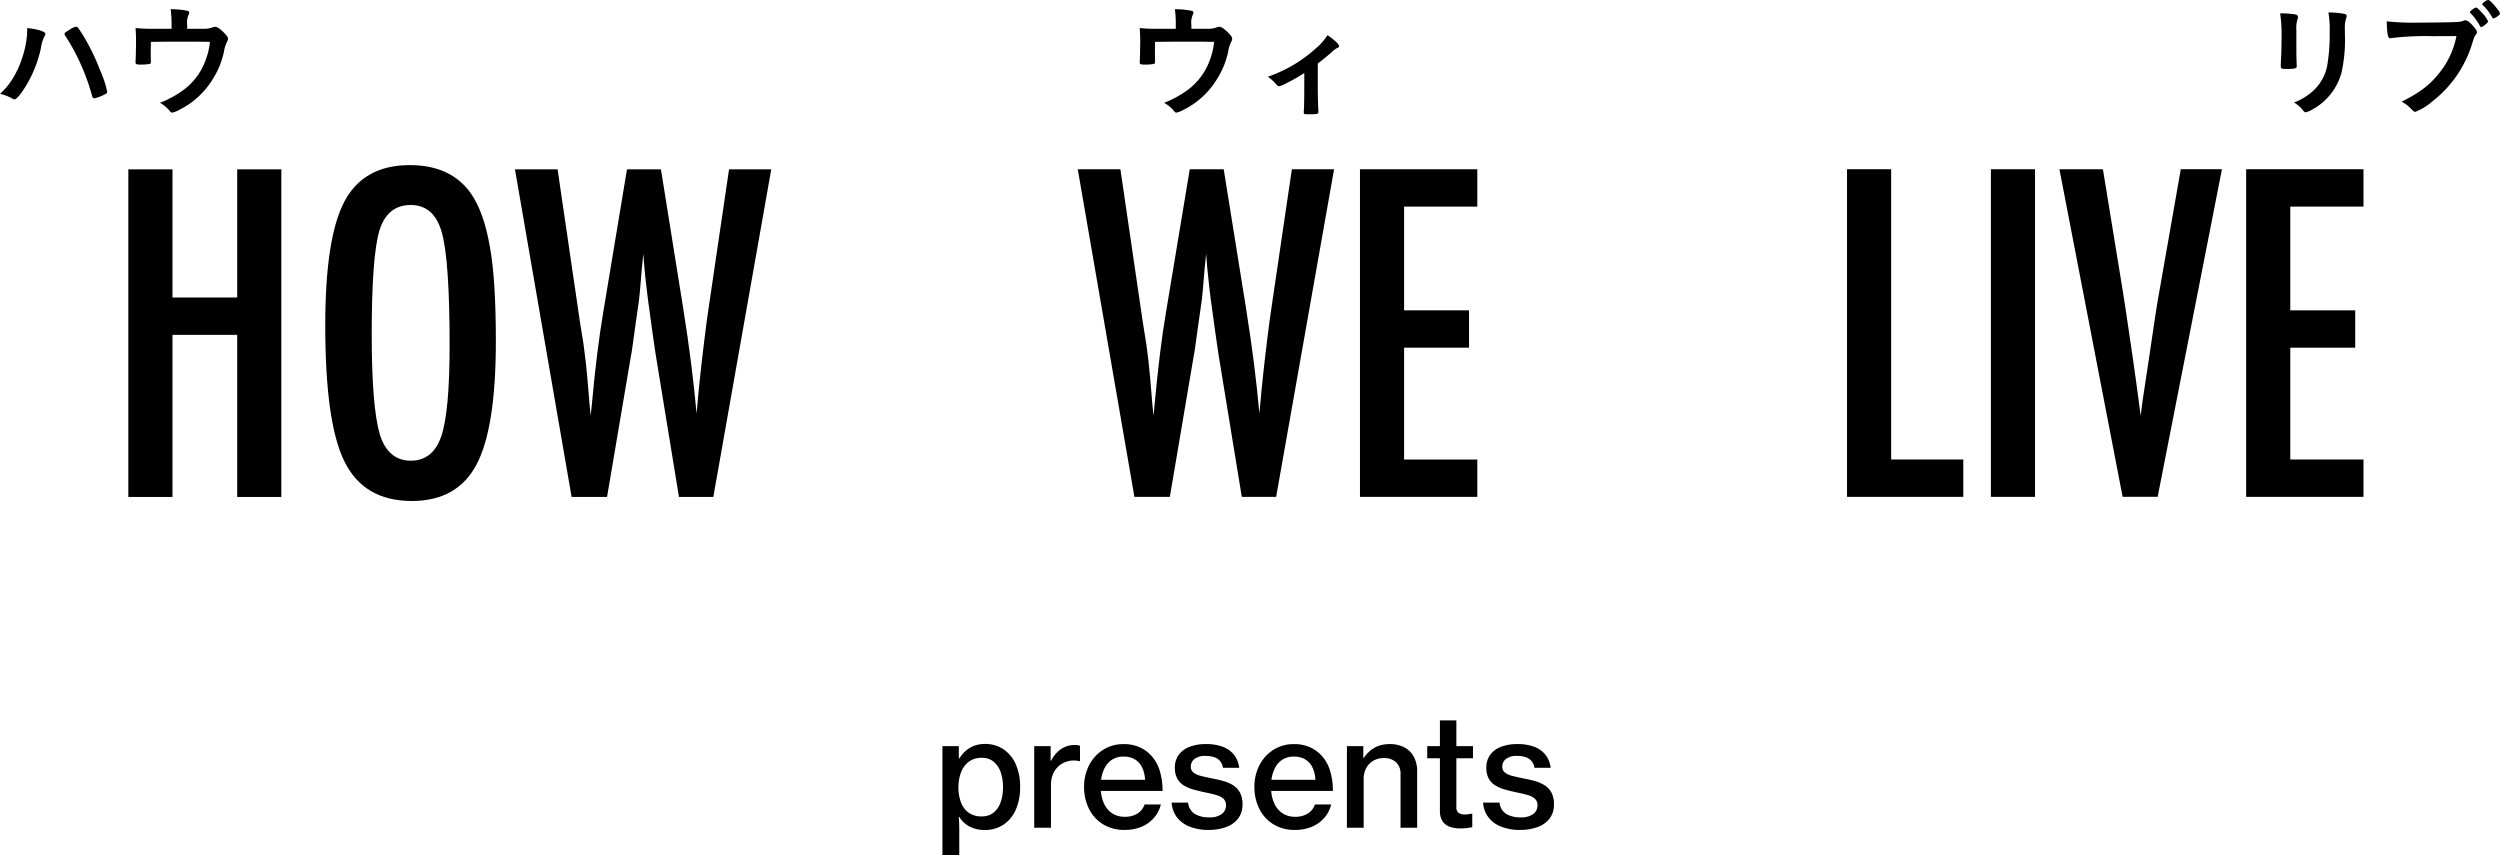
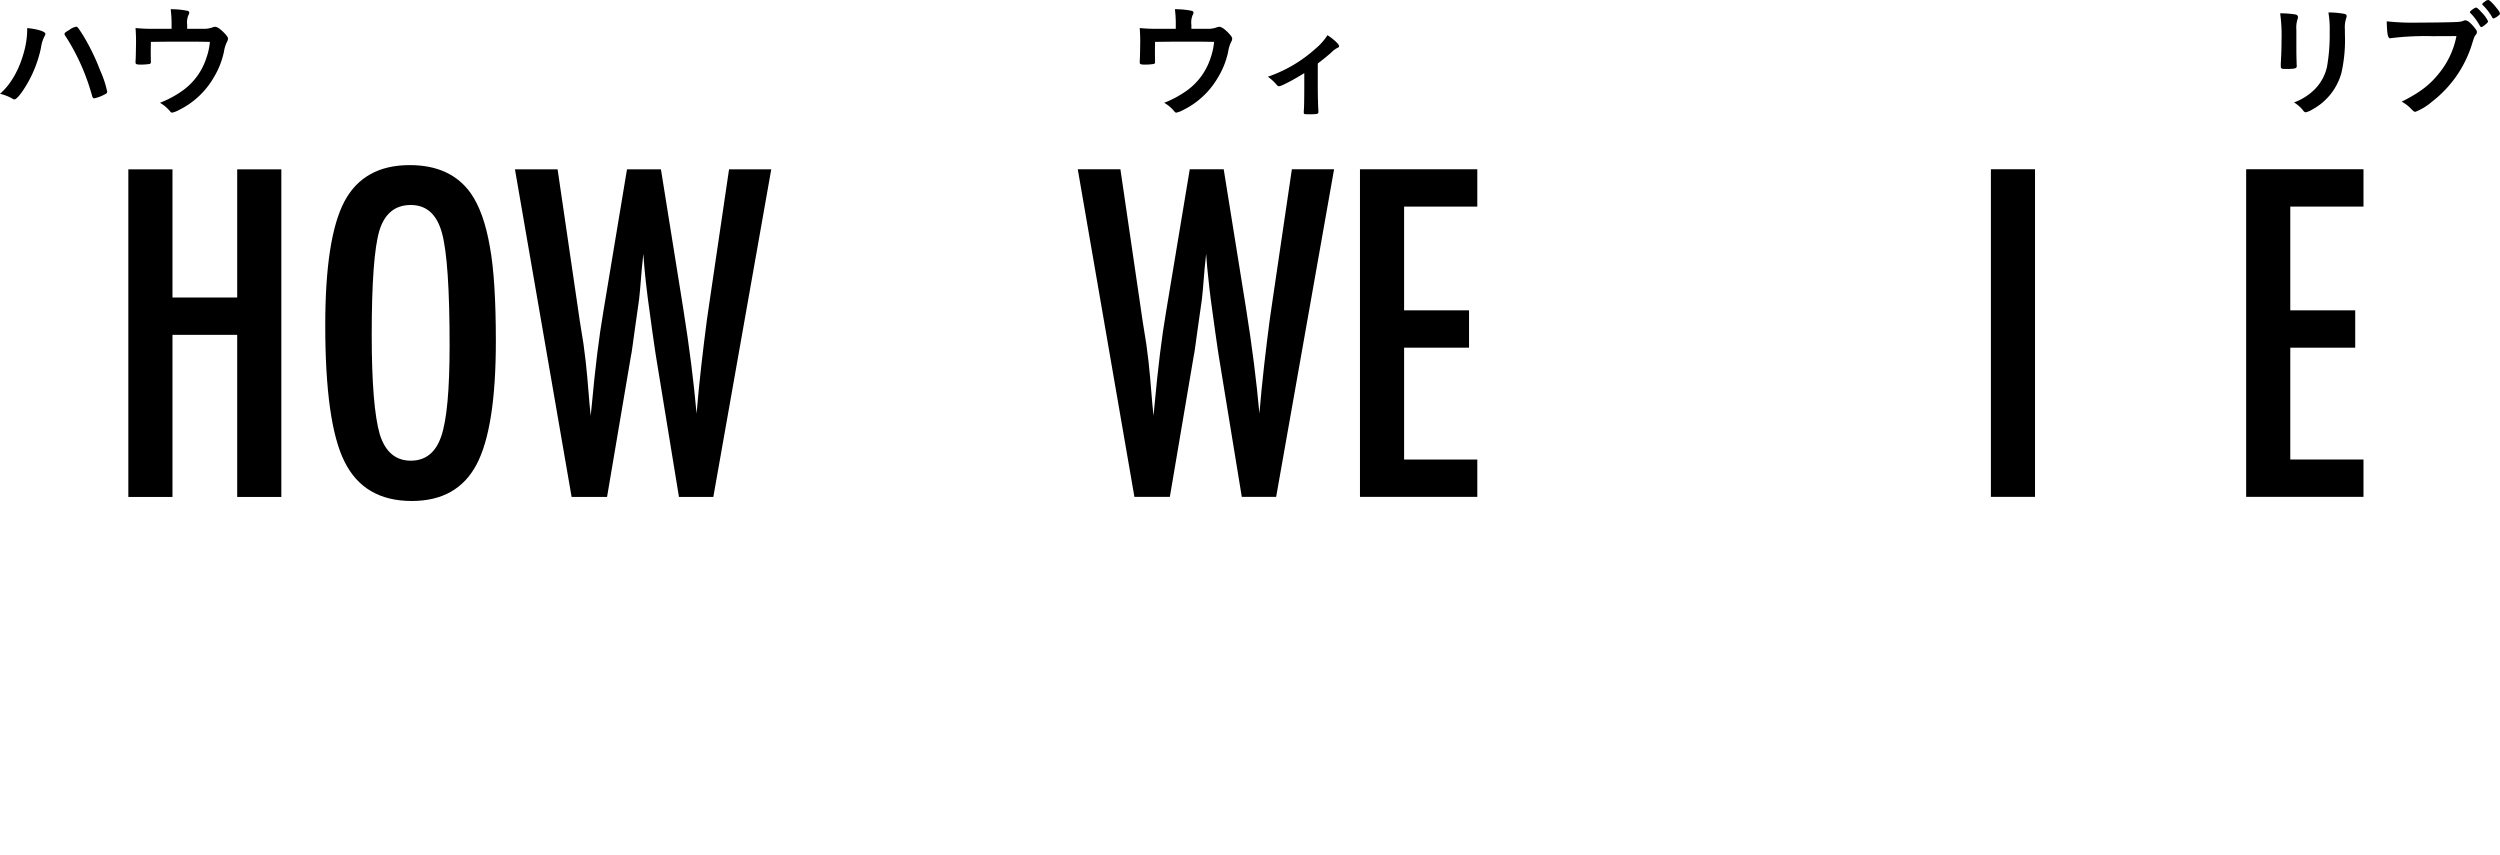
<svg xmlns="http://www.w3.org/2000/svg" width="592.182" height="202.576" viewBox="0 0 592.182 202.576">
  <defs>
    <clipPath id="a">
      <rect width="592.182" height="118.672" fill="none" />
    </clipPath>
  </defs>
  <g transform="translate(-663.909 -63.899)">
    <g transform="translate(663.909 63.899)">
      <path d="M56.186,40.114V70.472H40.856V40.114H30.4v77.6H40.856v-38.4h15.33v38.4H66.641v-77.6Z" />
      <g clip-path="url(#a)">
        <path d="M117.455,80.826q0,20.556-4.573,29.2t-15.331,8.645q-11.309,0-15.933-9.3-4.573-9.1-4.574-32.318,0-20.708,4.524-29.3,4.573-8.643,15.481-8.644,9.75,0,14.475,6.685,3.115,4.473,4.524,12.715,1.406,7.641,1.407,22.317M106.5,81.931q0-20.154-1.809-26.739-1.811-6.635-7.389-6.634T89.862,54.64q-1.811,6.131-1.811,24.627,0,17.039,1.911,23.623,1.959,6.232,7.338,6.232,5.277,0,7.238-5.83,1.96-5.779,1.96-21.361" />
        <path d="M121.979,40.113h10.1l5.277,36.037.855,5.328q.6,4.323.9,7.891l.553,6.584q.049.252.1.9c.034.435.083.989.151,1.658L140.174,96q.6-6.583,1.281-12.112t1.483-10.2l5.579-33.574h8.042l5.227,32.62q1.157,7.237,1.935,13.419T165,97.964q.5-5.931,1.13-11.46t1.332-10.856l.755-5.177,4.473-30.358h10l-13.722,77.6h-8.142l-5.478-33.524q-.051-.2-.252-1.659t-.6-4.171l-1.056-7.74q-.1-.906-.326-2.715t-.478-4.574l-.251-3.216q-.1,1.156-.2,2.01c-.067.571-.118,1.039-.15,1.408q-.253,3.317-.428,5.151t-.226,2.237l-1.056,7.439q-.353,2.563-.553,4.021t-.3,1.809l-5.68,33.524H135.4Z" />
        <path d="M255.292,40.089h10.1l5.277,36.037.854,5.328q.6,4.323.9,7.89l.553,6.585q.049.252.1.9c.033.436.082.99.151,1.659l.251-2.513q.6-6.583,1.281-12.113t1.483-10.2l5.58-33.574h8.04L295.1,72.708q1.156,7.237,1.935,13.42t1.282,11.812q.5-5.931,1.131-11.461t1.332-10.855l.755-5.177,4.473-30.358h10l-13.722,77.6h-8.141l-5.478-33.525c-.034-.132-.119-.686-.253-1.658s-.335-2.363-.6-4.172L286.755,70.6q-.1-.906-.325-2.715t-.478-4.574l-.253-3.216c-.066.771-.134,1.44-.2,2.01s-.118,1.039-.151,1.407q-.254,3.318-.427,5.152c-.12,1.223-.194,1.969-.227,2.237l-1.056,7.438q-.353,2.563-.553,4.021t-.3,1.809l-5.68,33.525h-8.394Z" />
        <path d="M322.14,40.089h27.794v8.846h-17.34V73.512h15.38v8.846h-15.38v26.488h17.34v8.846H322.14Z" />
-         <path d="M437.51,40.088h10.453v68.757h17.089v8.846H437.51Z" />
        <rect width="10.453" height="77.603" transform="translate(471.588 40.089)" />
-         <path d="M487.822,40.088h10.3L502.8,68.737l.8,5.177,1.659,11.258q.4,2.865.728,5.227t.578,4.273l.505,3.819q.148-1.155.25-2.06c.068-.6.133-1.106.2-1.508l1.357-9,1.76-11.811q.248-1.608.476-2.966t.428-2.412l5.026-28.649h9.751l-15.228,77.6h-8.3Z" />
        <path d="M532.053,40.088h27.793v8.846h-17.34V73.512h15.38v8.846h-15.38v26.487h17.34v8.846H532.053Z" />
        <path d="M10.758,8.037a1.223,1.223,0,0,1-.207.531,8.316,8.316,0,0,0-.828,2.662A28.637,28.637,0,0,1,5.232,21.751c-.858,1.181-1.479,1.8-1.832,1.8a.971.971,0,0,1-.444-.179A10.855,10.855,0,0,0,0,22.221c2.721-2.36,4.788-6.147,5.881-10.694a20.184,20.184,0,0,0,.562-4.374V6.647c2.57.266,4.315.828,4.315,1.39M21.841,22.814A51.038,51.038,0,0,0,15.663,8.778c-.355-.506-.383-.593-.383-.741,0-.235.266-.445,1.122-.945a3.991,3.991,0,0,1,1.627-.767c.325,0,.414.118,1.536,1.86A50.667,50.667,0,0,1,23.732,16.7a23.765,23.765,0,0,1,1.655,4.992c0,.358-.148.475-.886.828a9.128,9.128,0,0,1-2.157.771c-.237,0-.414-.179-.5-.475" />
        <path d="M40.64,5.937a28.014,28.014,0,0,0-.207-3.75,19.02,19.02,0,0,1,4.019.383.469.469,0,0,1,.386.444,1,1,0,0,1-.179.5,4.547,4.547,0,0,0-.325,2.366v.945h3.784a5.909,5.909,0,0,0,2.1-.3,2.367,2.367,0,0,1,.739-.179c.531,0,1.39.623,2.366,1.686.5.562.679.828.679,1.124a1.669,1.669,0,0,1-.237.767,7.657,7.657,0,0,0-.708,2.279,19.3,19.3,0,0,1-2.425,6.146,19.4,19.4,0,0,1-8.244,7.711,5.884,5.884,0,0,1-1.6.623c-.207,0-.324-.092-.562-.383a8.619,8.619,0,0,0-2.335-1.952,24.5,24.5,0,0,0,5-2.631,15.217,15.217,0,0,0,5.97-7.92,15.448,15.448,0,0,0,.856-3.873c-2.687-.057-3.781-.057-6.147-.057-2.511,0-4.167,0-7.83.057-.031,1.834-.031,1.834-.031,2.13,0,.736,0,1.36.031,2.484v.143a.426.426,0,0,1-.325.475,13.639,13.639,0,0,1-1.98.148c-1.124,0-1.331-.087-1.331-.562,0-.148,0-.383.031-.741s.087-3.515.087-4.226c0-.945-.028-1.8-.118-3.132a38.332,38.332,0,0,0,4.374.179H40.64Z" />
        <path d="M278.511,5.937a28.013,28.013,0,0,0-.207-3.75,19.02,19.02,0,0,1,4.019.383.469.469,0,0,1,.386.444,1,1,0,0,1-.179.5,4.547,4.547,0,0,0-.325,2.366v.945h3.784a5.909,5.909,0,0,0,2.1-.3,2.367,2.367,0,0,1,.739-.179c.531,0,1.39.623,2.366,1.686.5.562.679.828.679,1.124a1.669,1.669,0,0,1-.237.767,7.658,7.658,0,0,0-.708,2.279,19.3,19.3,0,0,1-2.425,6.146,19.4,19.4,0,0,1-8.244,7.711,5.884,5.884,0,0,1-1.6.623c-.207,0-.324-.092-.562-.383a8.619,8.619,0,0,0-2.335-1.952,24.5,24.5,0,0,0,4.995-2.631,15.217,15.217,0,0,0,5.97-7.92,15.448,15.448,0,0,0,.856-3.873c-2.688-.057-3.781-.057-6.147-.057-2.511,0-4.167,0-7.83.057-.031,1.834-.031,1.834-.031,2.13,0,.736,0,1.36.031,2.484v.143a.426.426,0,0,1-.325.475,13.639,13.639,0,0,1-1.98.148c-1.124,0-1.331-.087-1.331-.562,0-.148,0-.383.031-.741s.087-3.515.087-4.226c0-.945-.028-1.8-.118-3.132a38.332,38.332,0,0,0,4.374.179h4.167Z" />
        <path d="M308.95,17.316c-2.335,1.477-5.409,3.107-5.94,3.107-.3,0-.3,0-.858-.624a11.131,11.131,0,0,0-1.832-1.625,32.531,32.531,0,0,0,11.261-6.622,13.891,13.891,0,0,0,2.867-3.219c1.566,1.032,2.749,2.157,2.749,2.6,0,.179-.089.266-.355.383a6.422,6.422,0,0,0-1.566,1.181c-.621.562-1.8,1.538-3.132,2.544v4.727c0,2.575.058,5.2.148,6.443v.327c0,.47-.3.531-2.159.531-1.183,0-1.3-.03-1.3-.352v-.21a5.813,5.813,0,0,1,.029-.592c.058-.736.089-3.337.089-6.147Z" />
        <path d="M543.949,12.058c0,.68.031,2.039.059,2.867,0,.3.031.588.031.71,0,.588-.414.7-2.719.7-.886,0-1.062-.117-1.062-.618v-.593c.117-2.3.176-3.576.176-5.671a37.953,37.953,0,0,0-.325-6.3,23.282,23.282,0,0,1,3.575.265c.413.087.649.3.649.649a1.186,1.186,0,0,1-.087.414,6.461,6.461,0,0,0-.3,2.57Zm11.5-3.842a35.411,35.411,0,0,1-.828,9.044,14.106,14.106,0,0,1-6.916,8.686,4.844,4.844,0,0,1-1.507.649.71.71,0,0,1-.562-.322,8.265,8.265,0,0,0-2.246-2.013,13.491,13.491,0,0,0,4.788-2.984A11.07,11.07,0,0,0,551.19,15.9a43.65,43.65,0,0,0,.649-8.278,24.256,24.256,0,0,0-.3-4.67,20.792,20.792,0,0,1,3.756.327c.386.087.562.235.562.531a1.618,1.618,0,0,1-.118.532,7.111,7.111,0,0,0-.3,2.631Z" />
        <path d="M576.222,8.568a67.1,67.1,0,0,0-9.958.476.107.107,0,0,1-.09.03c-.559,0-.738-.976-.825-4.021a57.839,57.839,0,0,0,7.713.3c3.96,0,8.6-.092,9.338-.179a3.66,3.66,0,0,0,1.242-.3.725.725,0,0,1,.324-.056c.5,0,1.124.47,2.07,1.594.562.71.679.889.679,1.211a1.038,1.038,0,0,1-.3.649c-.294.358-.325.445-.974,2.514a27.415,27.415,0,0,1-9.368,13.3,13.782,13.782,0,0,1-3.9,2.392c-.327,0-.386-.031-1.066-.711a8.472,8.472,0,0,0-2.215-1.681c4.343-2.187,6.707-3.99,8.983-6.887a19.922,19.922,0,0,0,3.991-8.661c-2.3.03-2.3.03-5.647.03m12.77-2.984c-.652.562-1.035.828-1.214.828s-.176,0-.708-.884a12.889,12.889,0,0,0-1.862-2.4c-.118-.118-.148-.179-.148-.266,0-.235,1.124-1.063,1.448-1.063.238,0,.59.3,1.477,1.3a6.9,6.9,0,0,1,1.359,1.921c0,.21-.087.327-.352.562m1.328-1.507a12.447,12.447,0,0,0-2.187-2.836c-.117-.117-.148-.179-.148-.235,0-.148.148-.3.651-.654A1.211,1.211,0,0,1,589.405,0c.325.03,1.094.766,2.1,2.069a3.36,3.36,0,0,1,.679,1.124c0,.148-.089.291-.444.557a3.013,3.013,0,0,1-1.094.623c-.117,0-.207-.061-.324-.3" />
      </g>
    </g>
-     <path d="M2.145,6.5v-25.84H6.029v2.918h.123A8.361,8.361,0,0,1,7.743-18.29a6.232,6.232,0,0,1,2-1.16,7.409,7.409,0,0,1,2.487-.4A7.659,7.659,0,0,1,16.585-18.6,8.256,8.256,0,0,1,19.5-15.073a12.855,12.855,0,0,1,1.046,5.405A13.075,13.075,0,0,1,19.521-4.28,8.137,8.137,0,0,1,16.6-.729,7.921,7.921,0,0,1,12.111.527a7.5,7.5,0,0,1-3.5-.8A6.264,6.264,0,0,1,6.135-2.566H6.012q.053.51.088,1.389T6.135.914V6.5Zm9.334-9.193a4.308,4.308,0,0,0,2.769-.888,5.361,5.361,0,0,0,1.679-2.443,10.433,10.433,0,0,0,.563-3.56,10.72,10.72,0,0,0-.554-3.586,5.51,5.51,0,0,0-1.661-2.479,4.244,4.244,0,0,0-2.795-.914,4.976,4.976,0,0,0-3.111.94A5.567,5.567,0,0,0,6.539-13.1a9.88,9.88,0,0,0-.6,3.516,10.141,10.141,0,0,0,.571,3.5A5.263,5.263,0,0,0,8.306-3.6,5.159,5.159,0,0,0,11.479-2.689ZM23.889,0V-19.336h3.885v3.48h.105a7.331,7.331,0,0,1,2.32-2.751,5.632,5.632,0,0,1,3.3-.993,4.5,4.5,0,0,1,.694.044,2.521,2.521,0,0,1,.536.149v3.639h-.123a4.675,4.675,0,0,0-.624-.123,5.877,5.877,0,0,0-.694-.035,5.585,5.585,0,0,0-2.118.4,5.148,5.148,0,0,0-1.723,1.143,5.257,5.257,0,0,0-1.169,1.819,6.686,6.686,0,0,0-.422,2.461V0ZM45.3.51A9.45,9.45,0,0,1,40.145-.853a8.973,8.973,0,0,1-3.3-3.665,11.428,11.428,0,0,1-1.143-5.15,11.053,11.053,0,0,1,1.178-5.124,9.327,9.327,0,0,1,3.3-3.656,8.882,8.882,0,0,1,4.913-1.362,9.037,9.037,0,0,1,3.8.756,8.366,8.366,0,0,1,2.83,2.092,9.278,9.278,0,0,1,1.934,3.577,16.257,16.257,0,0,1,.633,4.667H39.679A8.546,8.546,0,0,0,40.5-5.563a5.4,5.4,0,0,0,1.9,2.171,5.29,5.29,0,0,0,2.953.791,5.426,5.426,0,0,0,3.015-.782A4.01,4.01,0,0,0,50.032-5.52h3.85A7.412,7.412,0,0,1,52.3-2.4,7.979,7.979,0,0,1,49.373-.264,10.063,10.063,0,0,1,45.3.51ZM39.731-11.355H50.138a7.4,7.4,0,0,0-.7-2.953,4.478,4.478,0,0,0-1.714-1.89,5.014,5.014,0,0,0-2.628-.659,4.971,4.971,0,0,0-2.742.712A5.081,5.081,0,0,0,40.593-14.2,8.362,8.362,0,0,0,39.731-11.355ZM65.22.51A11.818,11.818,0,0,1,60.614-.3a6.929,6.929,0,0,1-2.979-2.259,6.4,6.4,0,0,1-1.2-3.4h3.9a3.518,3.518,0,0,0,1.626,2.707,6.437,6.437,0,0,0,3.313.791A4.767,4.767,0,0,0,68.34-3.27a2.521,2.521,0,0,0,.976-2.021,2.048,2.048,0,0,0-.58-1.556,4.15,4.15,0,0,0-1.687-.888q-1.107-.334-2.725-.65-1.371-.3-2.654-.65a9.117,9.117,0,0,1-2.294-.958,4.41,4.41,0,0,1-1.591-1.626,5.294,5.294,0,0,1-.58-2.637,4.976,4.976,0,0,1,.9-3,5.619,5.619,0,0,1,2.54-1.9,10.435,10.435,0,0,1,3.894-.659,10.842,10.842,0,0,1,4.175.7,5.987,5.987,0,0,1,2.6,1.969A6.214,6.214,0,0,1,72.444-14.2H68.612a3.363,3.363,0,0,0-.65-1.538,3.045,3.045,0,0,0-1.354-.949,6.059,6.059,0,0,0-2.127-.325,4.047,4.047,0,0,0-2.637.721,2.246,2.246,0,0,0-.861,1.793,1.722,1.722,0,0,0,.615,1.415,4.538,4.538,0,0,0,1.731.791q1.116.29,2.681.606,1.406.264,2.7.624a8.559,8.559,0,0,1,2.3,1A4.67,4.67,0,0,1,72.62-8.332a5.82,5.82,0,0,1,.6,2.813,5.322,5.322,0,0,1-1.028,3.331A6.2,6.2,0,0,1,69.351-.167,11.746,11.746,0,0,1,65.22.51Zm20.43,0A9.45,9.45,0,0,1,80.491-.853a8.973,8.973,0,0,1-3.3-3.665,11.428,11.428,0,0,1-1.143-5.15,11.053,11.053,0,0,1,1.178-5.124,9.327,9.327,0,0,1,3.3-3.656,8.882,8.882,0,0,1,4.913-1.362,9.037,9.037,0,0,1,3.8.756,8.366,8.366,0,0,1,2.83,2.092A9.278,9.278,0,0,1,94-13.386a16.257,16.257,0,0,1,.633,4.667H80.025a8.546,8.546,0,0,0,.826,3.155,5.4,5.4,0,0,0,1.9,2.171A5.29,5.29,0,0,0,85.7-2.6a5.426,5.426,0,0,0,3.015-.782A4.01,4.01,0,0,0,90.378-5.52h3.85A7.412,7.412,0,0,1,92.646-2.4,7.979,7.979,0,0,1,89.719-.264,10.063,10.063,0,0,1,85.65.51ZM80.077-11.355H90.484a7.4,7.4,0,0,0-.7-2.953,4.478,4.478,0,0,0-1.714-1.89,5.014,5.014,0,0,0-2.628-.659,4.971,4.971,0,0,0-2.742.712A5.081,5.081,0,0,0,80.939-14.2,8.362,8.362,0,0,0,80.077-11.355ZM97.954,0V-19.336h3.885v2.795h.123a7.844,7.844,0,0,1,1.564-1.758,6.564,6.564,0,0,1,2-1.116,7.542,7.542,0,0,1,2.514-.4,7.417,7.417,0,0,1,3.516.773,5.368,5.368,0,0,1,2.25,2.232,7.281,7.281,0,0,1,.791,3.516V0h-3.937V-12.709a3.687,3.687,0,0,0-1.046-2.795,4.059,4.059,0,0,0-2.927-1,4.85,4.85,0,0,0-2.47.624,4.37,4.37,0,0,0-1.687,1.749,5.36,5.36,0,0,0-.606,2.584V0Zm26.851.158a7.2,7.2,0,0,1-2.514-.4,3.372,3.372,0,0,1-1.7-1.327,4.477,4.477,0,0,1-.606-2.487V-16.453h-3.006v-2.883h3.006v-6.1h3.9v6.1h3.938v2.883h-3.937v11.5a1.629,1.629,0,0,0,.545,1.441,2.634,2.634,0,0,0,1.494.369,5.577,5.577,0,0,0,.844-.07q.457-.07.738-.123h.141v3.2q-.6.123-1.327.211A12.711,12.711,0,0,1,124.805.158ZM139,.51A11.818,11.818,0,0,1,134.39-.3a6.929,6.929,0,0,1-2.979-2.259,6.4,6.4,0,0,1-1.2-3.4h3.9a3.518,3.518,0,0,0,1.626,2.707,6.437,6.437,0,0,0,3.313.791,4.767,4.767,0,0,0,3.067-.809,2.521,2.521,0,0,0,.976-2.021,2.048,2.048,0,0,0-.58-1.556,4.15,4.15,0,0,0-1.687-.888q-1.107-.334-2.725-.65-1.371-.3-2.654-.65a9.117,9.117,0,0,1-2.294-.958,4.41,4.41,0,0,1-1.591-1.626,5.294,5.294,0,0,1-.58-2.637,4.976,4.976,0,0,1,.9-3,5.619,5.619,0,0,1,2.54-1.9,10.435,10.435,0,0,1,3.894-.659,10.842,10.842,0,0,1,4.175.7,5.987,5.987,0,0,1,2.6,1.969A6.214,6.214,0,0,1,146.22-14.2h-3.832a3.363,3.363,0,0,0-.65-1.538,3.045,3.045,0,0,0-1.354-.949,6.059,6.059,0,0,0-2.127-.325,4.047,4.047,0,0,0-2.637.721,2.246,2.246,0,0,0-.861,1.793,1.722,1.722,0,0,0,.615,1.415,4.538,4.538,0,0,0,1.731.791q1.116.29,2.681.606,1.406.264,2.7.624a8.559,8.559,0,0,1,2.3,1A4.67,4.67,0,0,1,146.4-8.332a5.82,5.82,0,0,1,.6,2.813,5.322,5.322,0,0,1-1.028,3.331,6.2,6.2,0,0,1-2.839,2.021A11.746,11.746,0,0,1,139,.51Z" transform="translate(885 259.971)" />
  </g>
</svg>